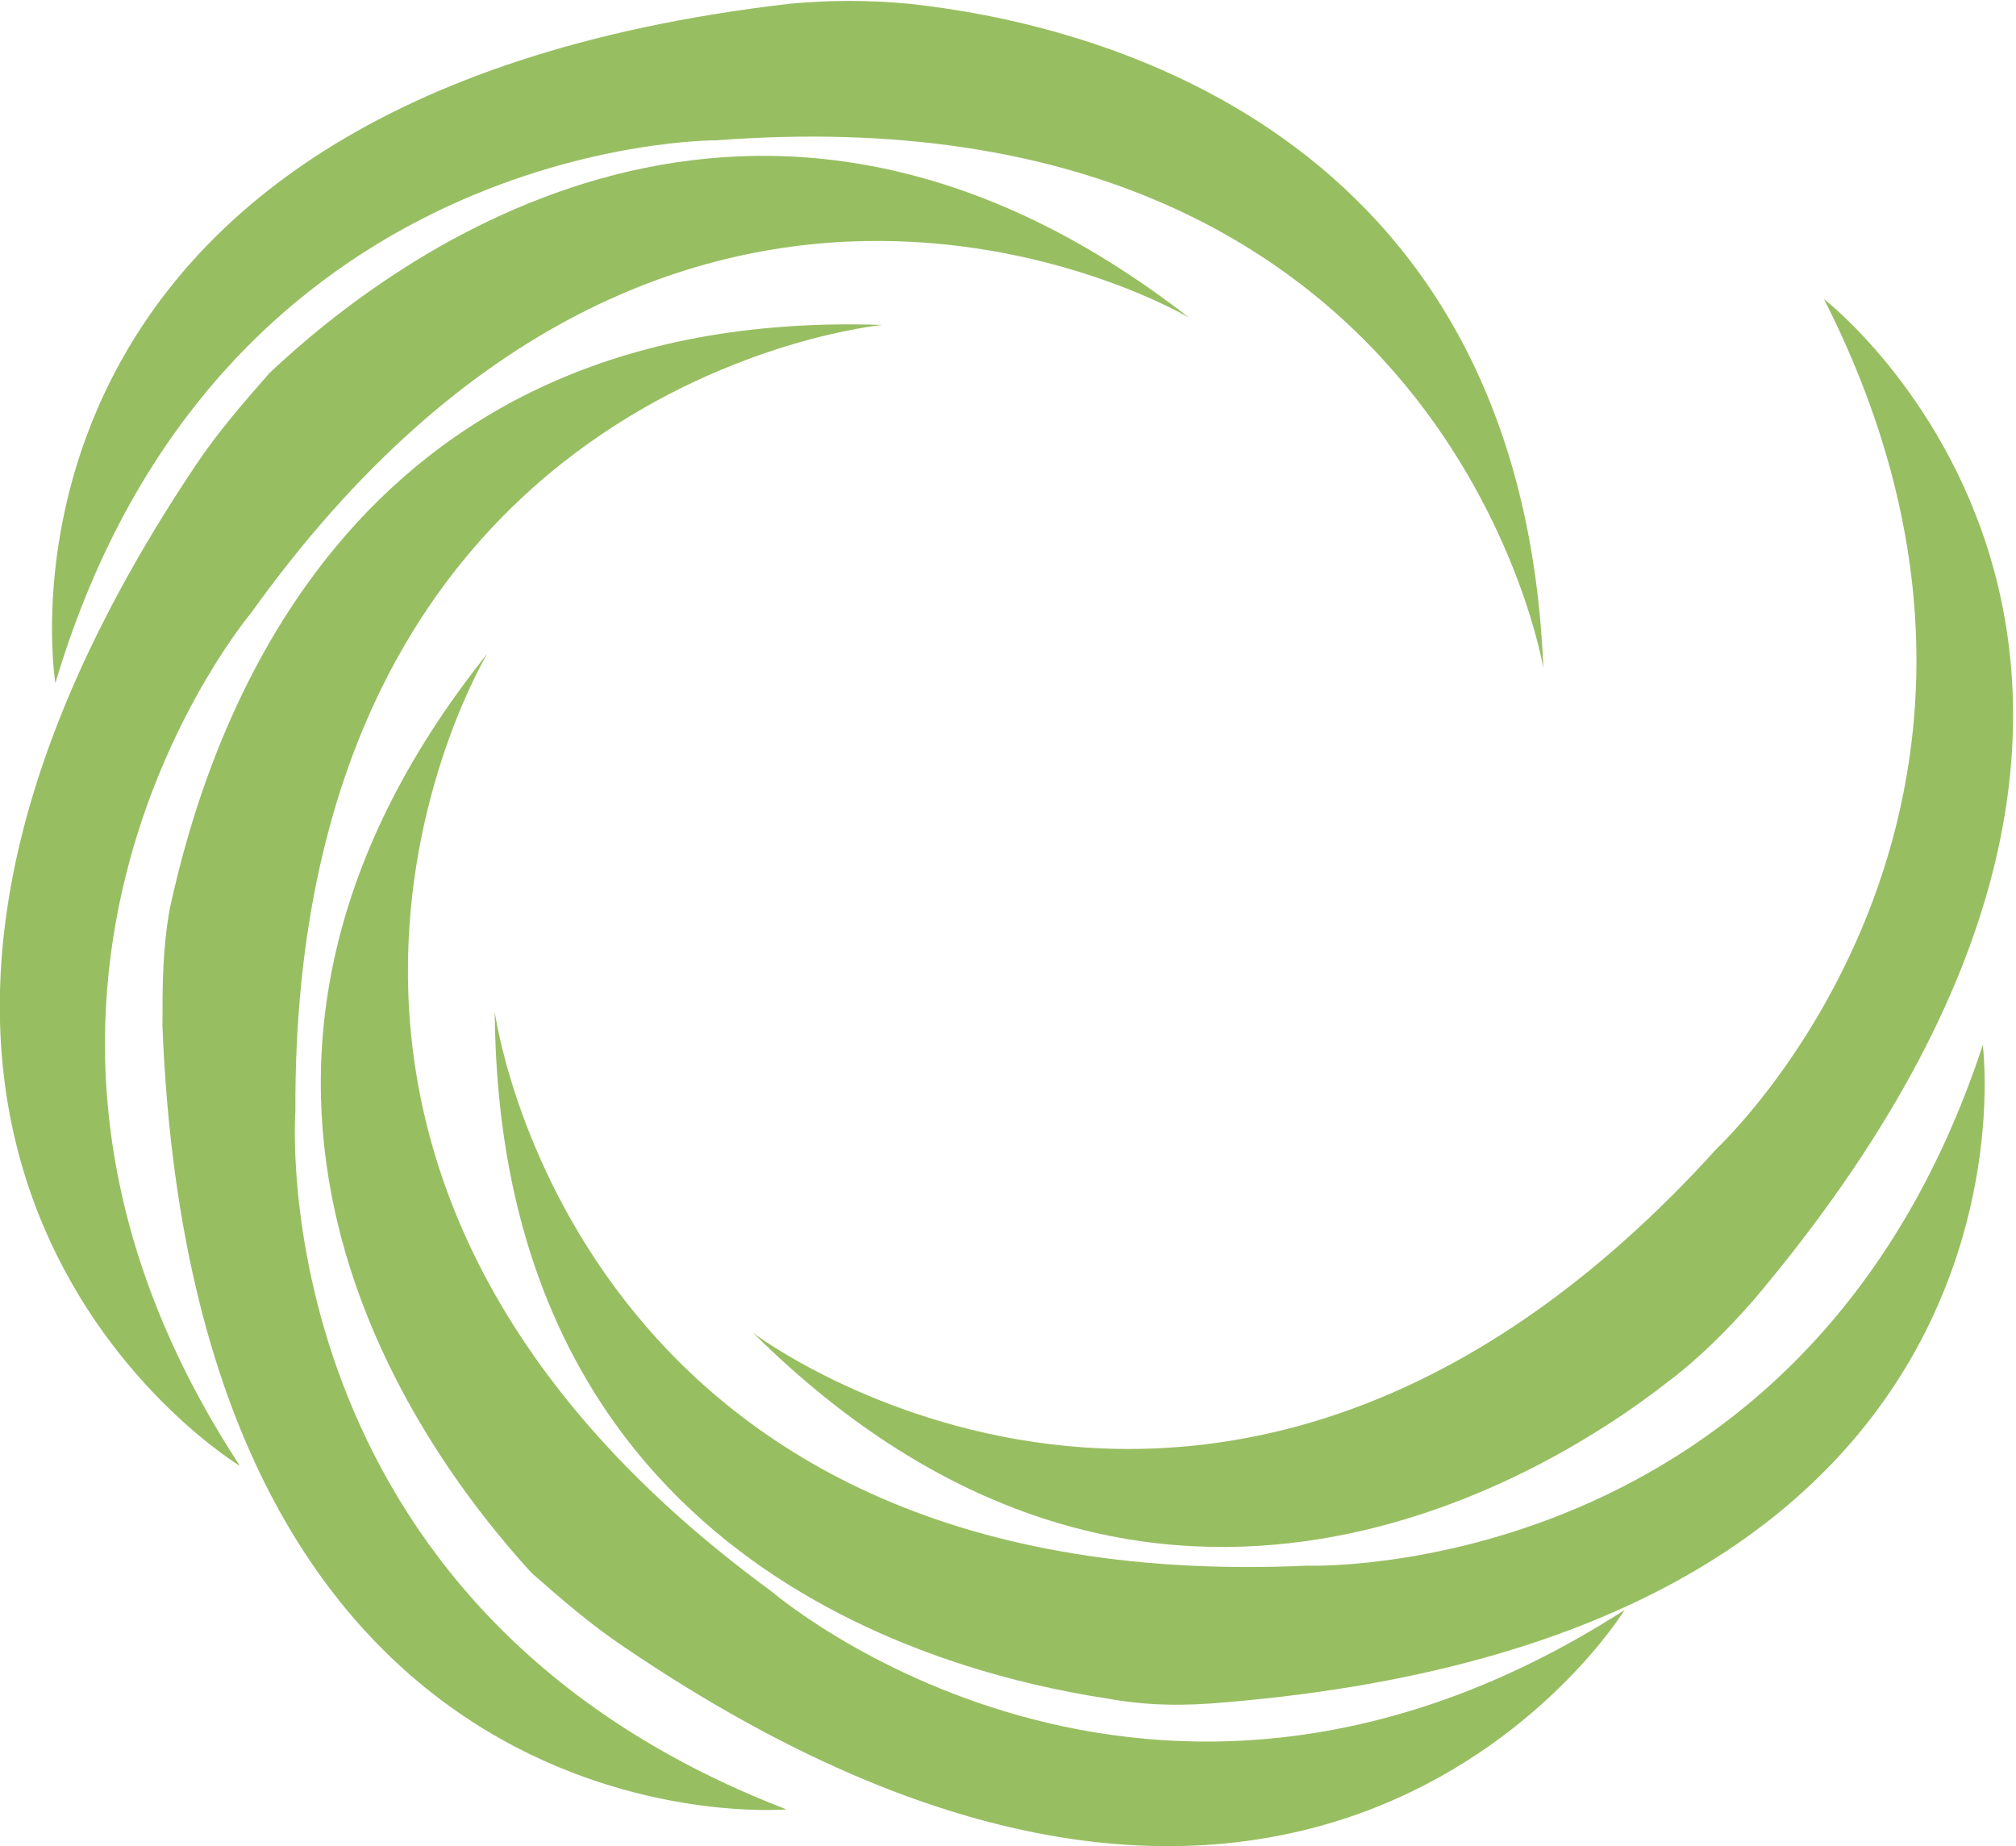
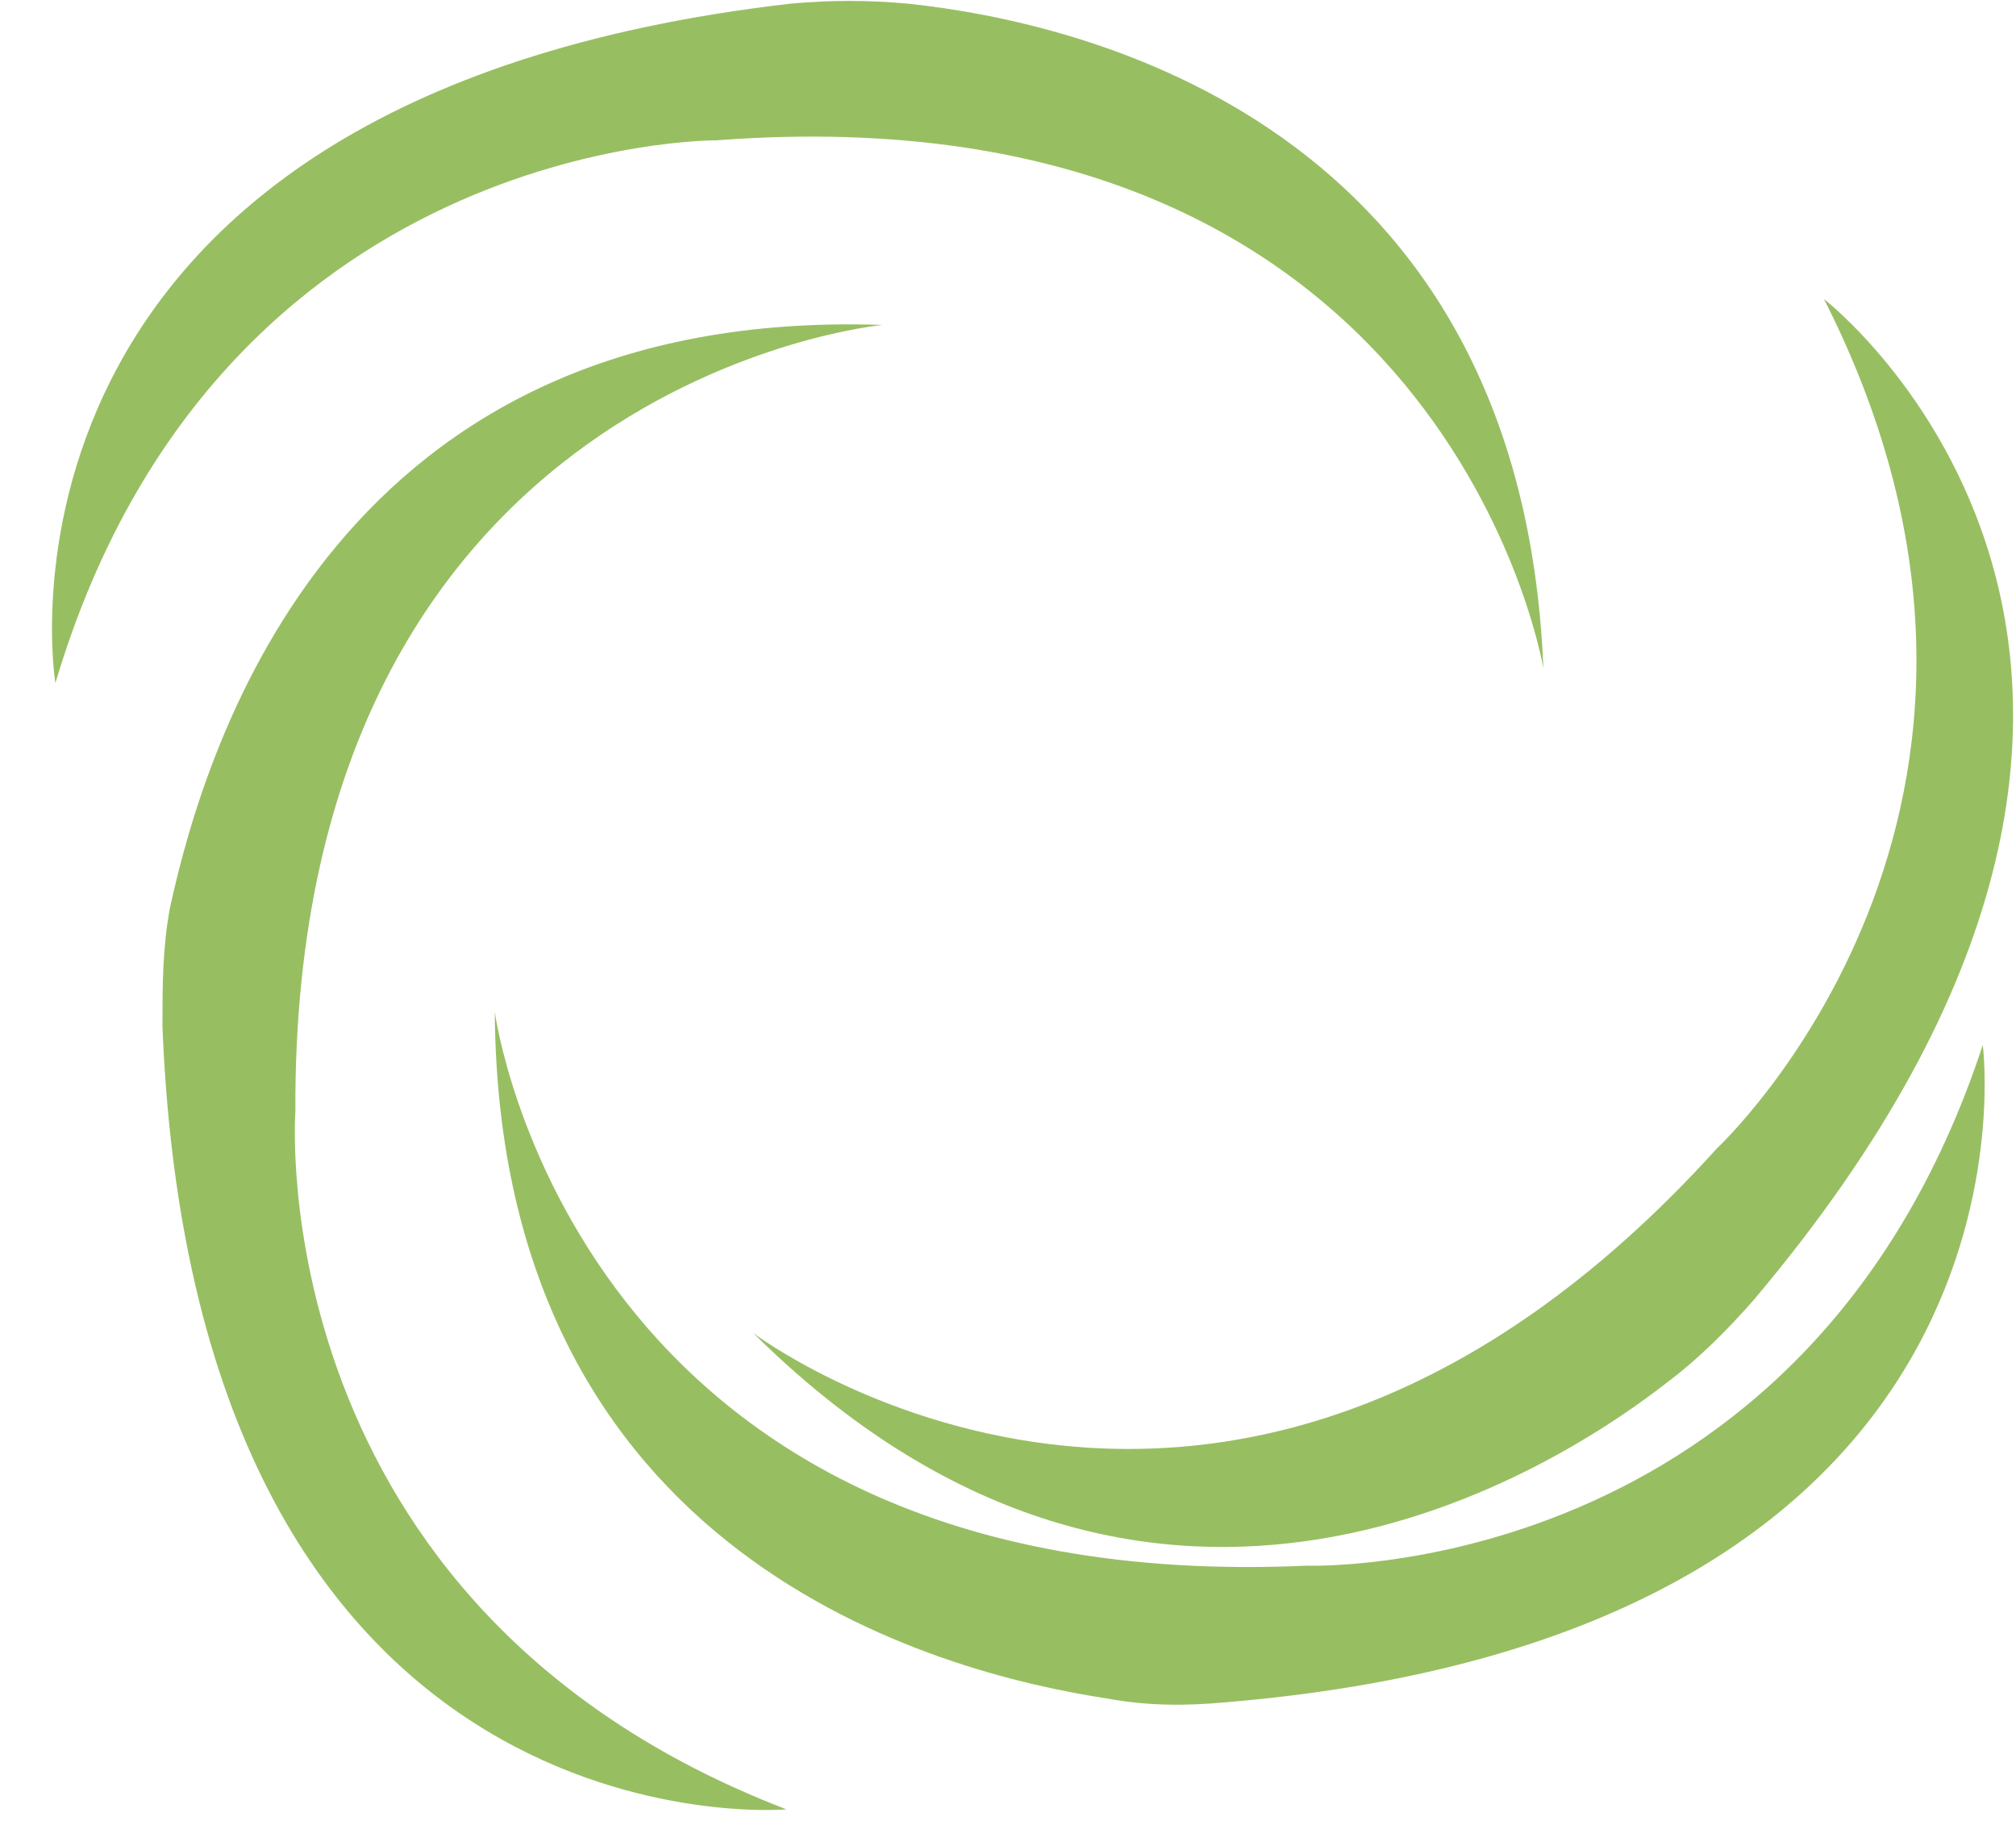
<svg xmlns="http://www.w3.org/2000/svg" xml:space="preserve" id="Layer_1" x="0" y="0" style="enable-background:new 0 0 54.6 50" version="1.1" viewBox="0 0 54.6 50">
  <style type="text/css">.st0{fill:#98be62}</style>
  <path d="M13.4 27.4s2.1 15.9 22 15c0 0 13.5.5 18.3-14.1 0 0 2.1 15.9-20.5 17.8-1.1.1-2.1.1-3.2-.1-4.6-.7-16.5-3.8-16.6-18.6z" class="st0" />
-   <path d="M23.9 8.8S7.9 10.3 8 30.1c0 0-1 13.4 13.3 18.9 0 0-16 1.4-16.9-21.2 0-1.1 0-2.1.2-3.2C5.6 20 9.2 8.3 23.9 8.8z" class="st0" />
+   <path d="M23.9 8.8S7.9 10.3 8 30.1c0 0-1 13.4 13.3 18.9 0 0-16 1.4-16.9-21.2 0-1.1 0-2.1.2-3.2C5.6 20 9.2 8.3 23.9 8.8" class="st0" />
  <path d="M41.8 18.1S39.2 2.3 19.4 3.8c0 0-13.5-.1-17.9 14.7 0 0-2.6-15.8 19.9-18.4 1.1-.1 2.1-.1 3.2 0 4.7.5 16.6 3.2 17.2 18z" class="st0" />
-   <path d="M32.2 8.6S18.4.4 6.8 16.6c0 0-8.7 10.3-.3 23.1 0 0-13.8-8.3-1.2-27.1.6-.9 1.3-1.7 2-2.5C10.7 6.9 20.5-.5 32.2 8.6z" class="st0" />
-   <path d="M13.2 17.7s-8.3 13.7 7.7 25.4c0 0 10.2 8.8 23.1.5 0 0-8.4 13.7-27.1 1-.9-.6-1.7-1.3-2.5-2-3.2-3.5-10.4-13.4-1.2-24.9z" class="st0" />
  <path d="M20.4 36.1s12.8 9.7 26.1-5c0 0 9.9-9.2 2.9-23 0 0 12.7 9.8-1.9 27.1-.7.8-1.5 1.6-2.3 2.2-3.7 2.9-14.3 9.1-24.8-1.3z" class="st0" />
</svg>